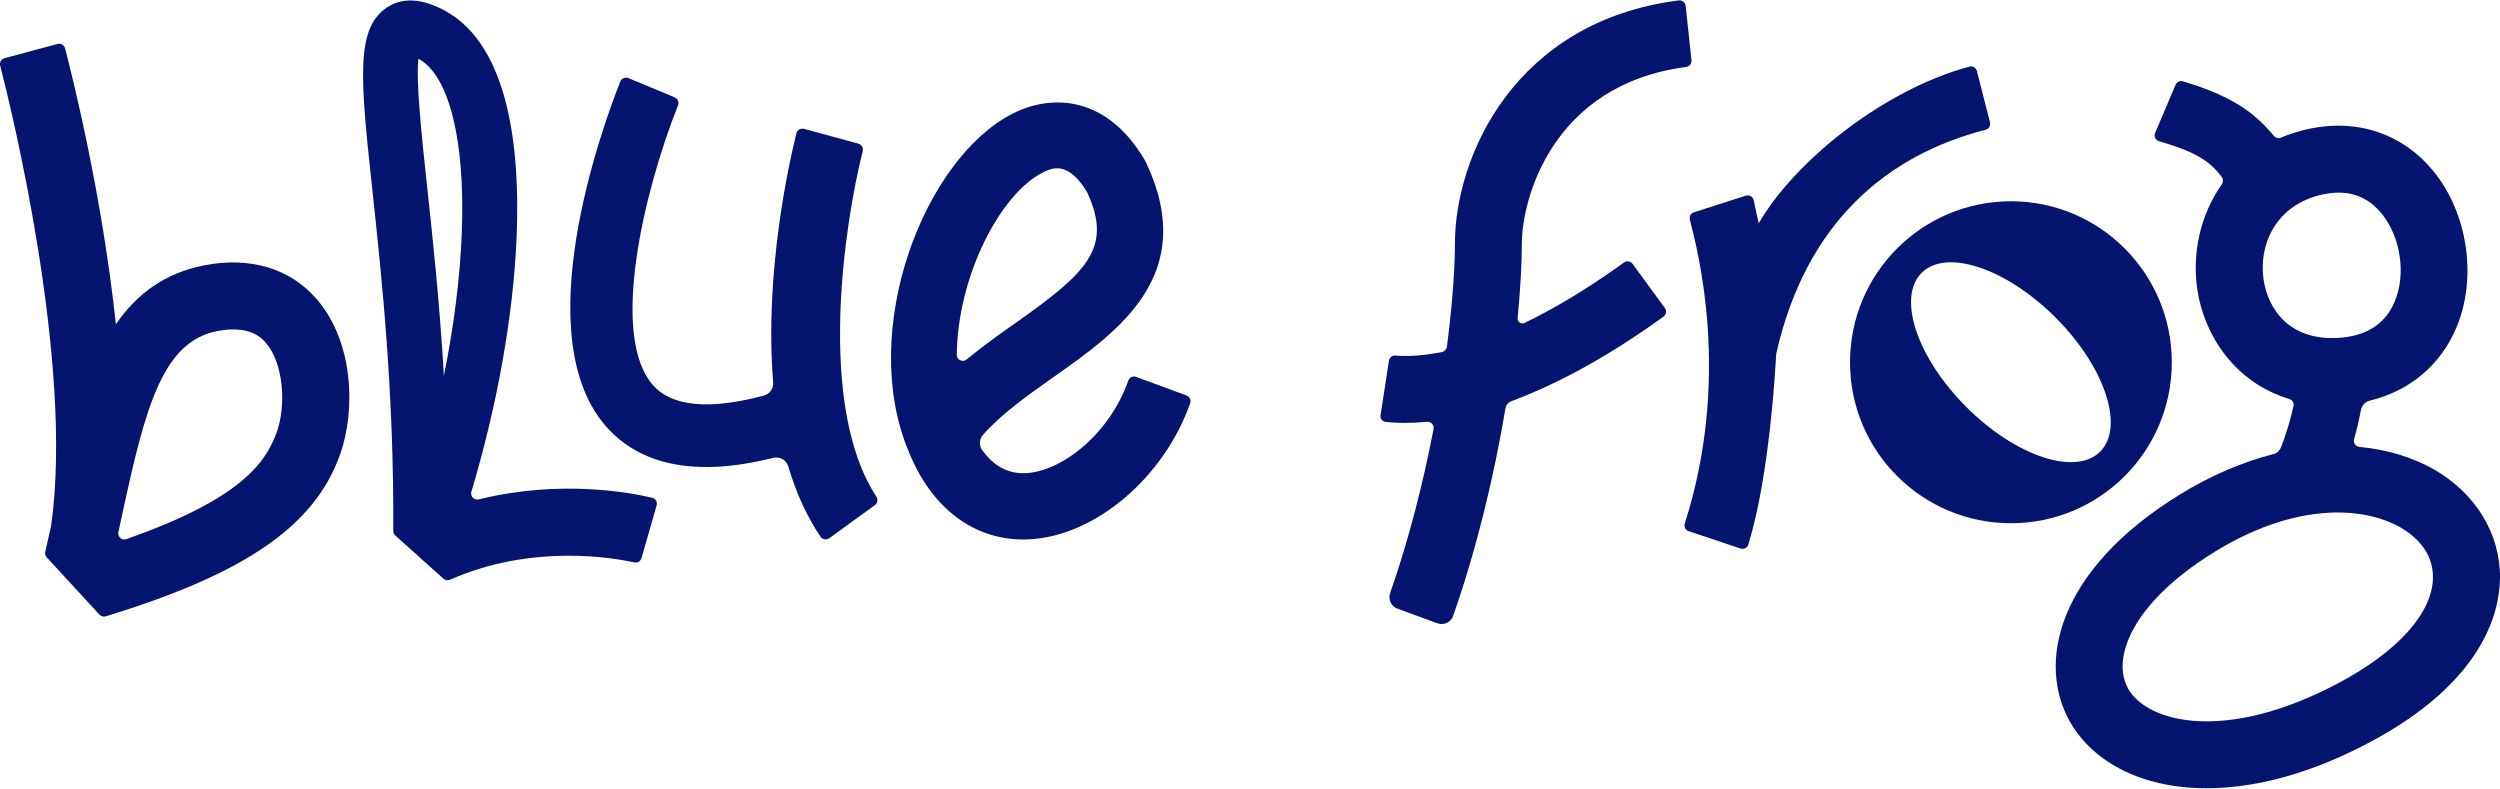
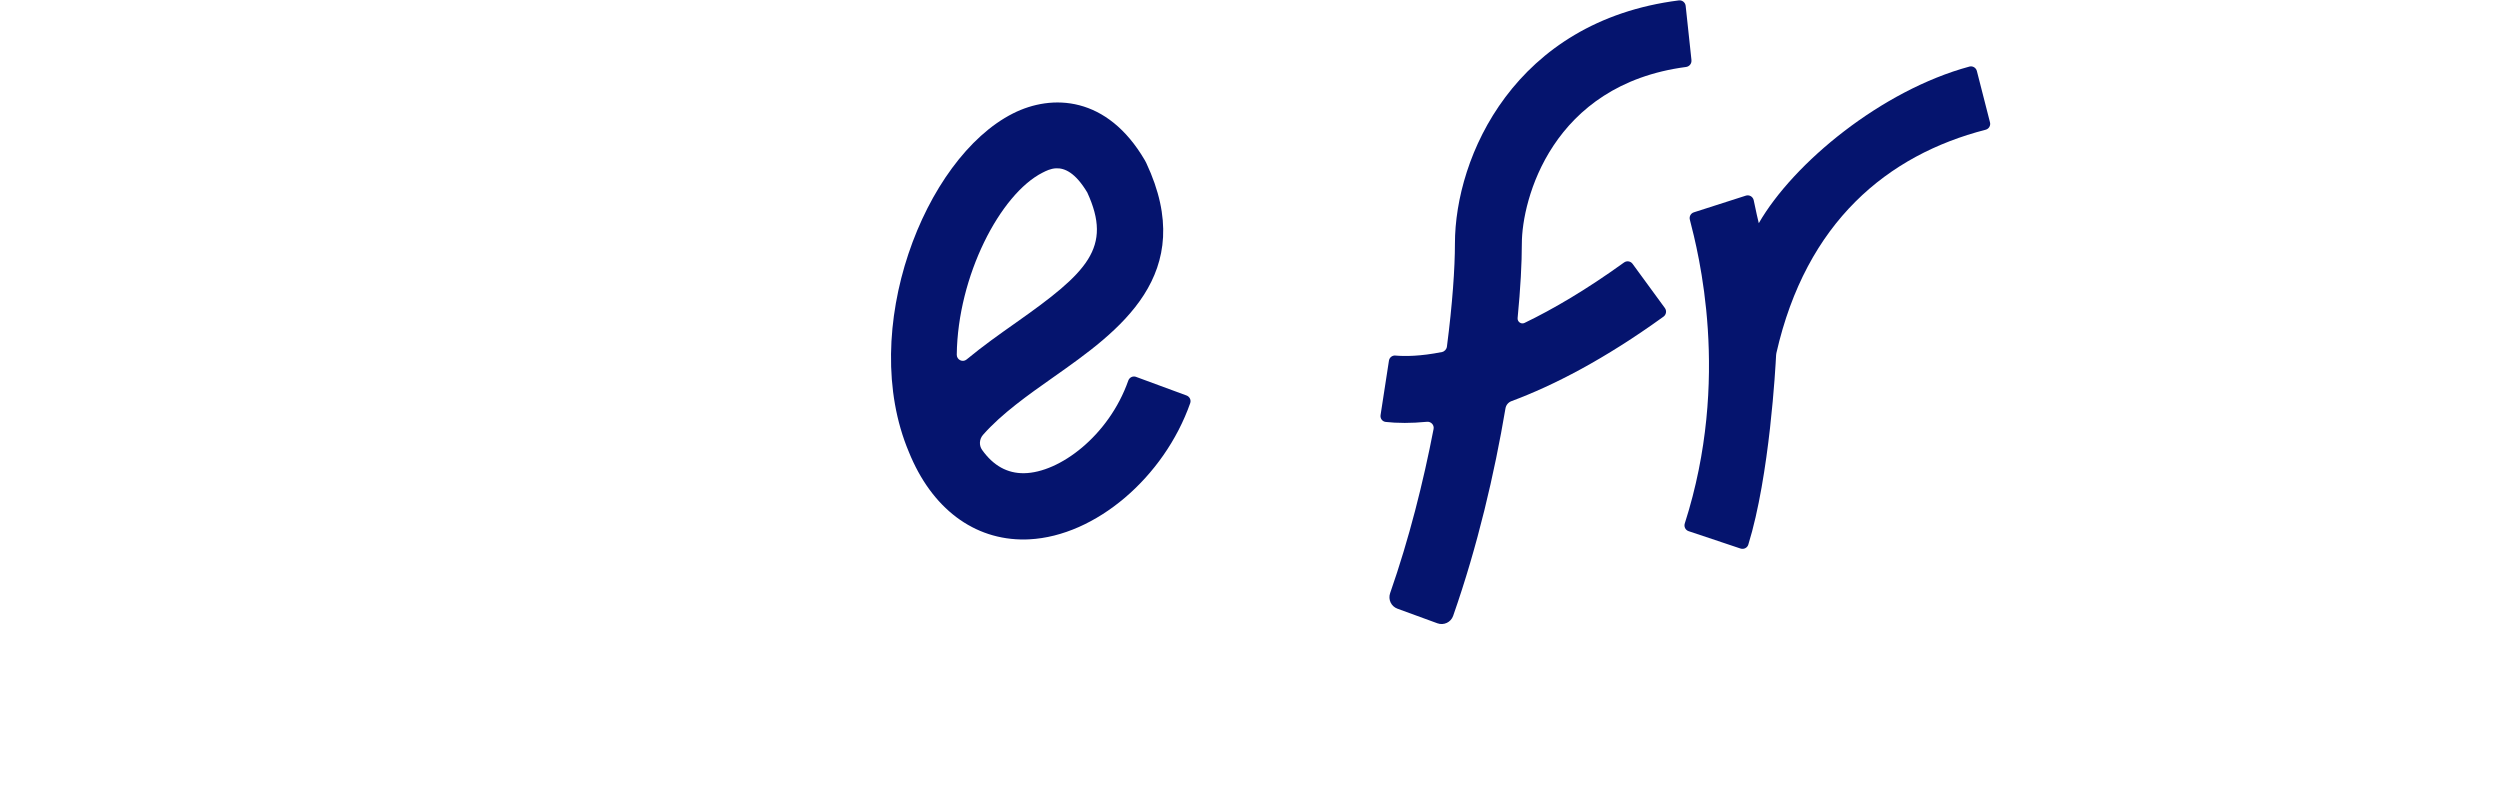
<svg xmlns="http://www.w3.org/2000/svg" width="149" height="47" viewBox="0 0 149 47" fill="none">
-   <path d="M18.877 17.83C17.295 15.997 14.915 15.282 12.18 15.812C9.783 16.28 8.125 17.551 6.907 19.325C6.088 11.646 4.319 4.566 3.876 2.875C3.825 2.681 3.625 2.566 3.429 2.619L0.269 3.468C0.077 3.519 -0.038 3.715 0.011 3.908C0.652 6.399 4.423 21.698 3.043 31.355C2.933 31.863 2.818 32.373 2.698 32.889C2.67 33.005 2.702 33.129 2.783 33.217L5.927 36.632C6.023 36.734 6.171 36.774 6.305 36.732C14.673 34.172 18.765 31.325 20.271 27.082C21.225 24.392 21.053 20.349 18.878 17.83H18.877ZM16.499 25.746C15.807 27.695 14.165 29.798 7.536 32.131C7.266 32.227 6.995 31.99 7.057 31.711C7.126 31.397 7.195 31.084 7.26 30.774C8.643 24.346 9.658 20.37 12.945 19.733C14.91 19.352 15.614 20.169 15.847 20.437C16.924 21.682 17.051 24.191 16.499 25.748V25.746Z" fill="#05146E" />
-   <path d="M28.533 29.761C28.258 29.829 28.013 29.579 28.094 29.307C29.642 24.148 30.604 18.783 30.793 14.059C30.993 9.097 30.412 2.741 26.505 0.63C25.14 -0.107 23.977 -0.168 23.053 0.451C21.159 1.719 21.486 4.771 22.206 11.45C22.752 16.527 23.484 23.373 23.44 31.646C23.44 31.75 23.483 31.849 23.56 31.918L26.433 34.492C26.538 34.587 26.692 34.608 26.823 34.552C31.676 32.402 36.513 33.233 37.803 33.519C37.992 33.562 38.179 33.45 38.233 33.265L39.136 30.119C39.193 29.921 39.075 29.715 38.873 29.667C37.622 29.369 33.402 28.557 28.535 29.764L28.533 29.761ZM27.522 13.927C27.416 16.584 27.049 19.461 26.456 22.392C26.201 18.014 25.793 14.229 25.454 11.104C25.124 8.021 24.785 4.854 24.937 3.5C24.937 3.5 24.938 3.501 24.941 3.504C26.777 4.494 27.741 8.392 27.52 13.928L27.522 13.927Z" fill="#05146E" />
-   <path d="M42.729 27.818C43.764 27.765 44.885 27.587 46.089 27.287C46.473 27.192 46.867 27.418 46.98 27.799C47.43 29.308 48.053 30.73 48.899 31.986C49.016 32.16 49.256 32.198 49.425 32.077L52.14 30.108C52.305 29.99 52.34 29.764 52.229 29.594C48.657 24.141 50.345 13.263 51.418 9.008C51.468 8.81 51.349 8.611 51.154 8.558L49.533 8.118L47.921 7.68C47.72 7.626 47.513 7.748 47.464 7.951C47.053 9.605 45.543 16.25 46.081 22.784C46.111 23.145 45.884 23.479 45.534 23.573C43.036 24.245 40.358 24.477 38.99 23.032C36.275 20.167 38.374 11.395 40.409 6.282C40.485 6.092 40.397 5.878 40.208 5.8C39.707 5.592 38.829 5.226 38.829 5.226L37.456 4.656C37.265 4.577 37.044 4.669 36.968 4.861C35.913 7.527 31.245 20.273 36.294 25.606C37.821 27.218 39.975 27.956 42.731 27.817L42.729 27.818Z" fill="#05146E" />
  <path d="M67.706 22.46C67.517 22.392 67.312 22.494 67.245 22.685C66.085 25.983 63.137 28.175 61.036 28.203C60.039 28.219 59.2 27.753 58.533 26.814C58.339 26.542 58.367 26.168 58.588 25.917C59.705 24.648 61.273 23.543 62.803 22.466C66.654 19.752 71.449 16.379 68.317 9.711L68.234 9.554C65.987 5.705 62.699 5.587 60.374 6.761C55.076 9.435 51.12 19.691 54.165 26.93C55.523 30.297 58.047 32.199 61.103 32.153C61.183 32.153 61.264 32.147 61.347 32.144C65.294 31.944 69.381 28.449 70.937 24.026C71.002 23.843 70.903 23.64 70.719 23.571L67.704 22.46H67.706ZM62.141 10.288C62.344 10.184 62.613 10.048 62.934 10.032C63.448 10.005 64.089 10.283 64.802 11.473C66.313 14.763 64.821 16.225 60.545 19.235C59.583 19.913 58.57 20.628 57.608 21.426C57.375 21.62 57.02 21.445 57.023 21.14C57.077 16.453 59.612 11.563 62.143 10.286L62.141 10.288Z" fill="#05146E" />
  <path d="M100.813 3.597L100.465 0.347C100.444 0.146 100.258 -0.003 100.057 0.024C90.277 1.263 86.714 9.333 86.714 14.521C86.714 15.964 86.567 18.114 86.236 20.661C86.214 20.819 86.094 20.951 85.939 20.981C84.652 21.239 83.727 21.241 83.162 21.191C82.975 21.175 82.809 21.309 82.781 21.495C82.666 22.236 82.398 23.987 82.281 24.743C82.251 24.942 82.389 25.126 82.588 25.147C82.906 25.183 83.284 25.206 83.723 25.206C84.115 25.206 84.557 25.186 85.046 25.139C85.288 25.114 85.489 25.329 85.441 25.569C84.834 28.717 83.985 32.11 82.851 35.353C82.721 35.729 82.911 36.139 83.284 36.276L85.671 37.149C86.05 37.286 86.472 37.09 86.606 36.709C88.066 32.548 89.074 28.203 89.726 24.34C89.759 24.141 89.895 23.979 90.084 23.908C92.588 22.976 95.615 21.421 99.146 18.871C99.308 18.753 99.347 18.522 99.227 18.359L97.299 15.722C97.181 15.561 96.955 15.528 96.793 15.644C94.549 17.263 92.573 18.421 90.861 19.247C90.658 19.344 90.428 19.178 90.45 18.954C90.623 17.187 90.702 15.671 90.702 14.518C90.702 11.919 92.473 5.045 100.491 3.991C100.687 3.964 100.83 3.789 100.809 3.593L100.813 3.597Z" fill="#05146E" />
-   <path d="M145.018 27.953C143.853 27.293 142.36 26.8 140.624 26.634C140.395 26.613 140.243 26.392 140.305 26.172C140.467 25.598 140.603 25.017 140.706 24.459C140.757 24.18 140.956 23.947 141.232 23.88C143.625 23.299 145.477 21.751 146.415 19.493C147.651 16.513 147.073 12.677 145.011 10.175C143.219 7.997 140.557 7.079 137.718 7.658C137.076 7.79 136.484 7.976 135.939 8.203C135.791 8.265 135.623 8.223 135.521 8.097C134.184 6.468 132.627 5.61 130.106 4.847C129.929 4.794 129.739 4.883 129.666 5.052L128.443 7.924C128.358 8.124 128.466 8.353 128.674 8.415C130.224 8.874 131.594 9.354 132.433 10.581C132.518 10.705 132.505 10.869 132.419 10.991C131.114 12.832 130.646 15.133 130.96 17.258C131.374 20.021 133.22 22.805 136.437 23.778C136.622 23.834 136.735 24.02 136.693 24.209C136.507 25.024 136.232 25.949 135.948 26.659C135.865 26.866 135.692 27.016 135.476 27.07C133.713 27.519 131.833 28.294 129.889 29.492C122.61 33.984 121.374 39.536 123.385 43.042C124.782 45.48 127.811 47.076 131.875 46.975C134.592 46.908 137.77 46.084 141.23 44.244C147.919 40.69 148.968 36.6 148.999 34.478C149.035 31.826 147.548 29.385 145.018 27.951V27.953ZM134.91 16.672C134.604 14.631 135.603 12.165 138.515 11.57C138.781 11.517 139.039 11.489 139.29 11.482C140.349 11.455 141.233 11.867 141.931 12.712C143.076 14.103 143.414 16.312 142.729 17.963C142.194 19.244 141.142 19.97 139.592 20.118C136.567 20.408 135.189 18.527 134.911 16.67L134.91 16.672ZM139.357 40.719C132.639 44.288 127.996 43.067 126.845 41.058C125.828 39.282 127.002 35.97 131.983 32.896C134.643 31.254 137.069 30.598 139.08 30.548C140.713 30.508 142.068 30.869 143.05 31.424C143.79 31.846 145.029 32.795 145.004 34.423C144.976 36.535 142.918 38.83 139.357 40.719Z" fill="#05146E" />
  <path d="M117.377 3.968C112.147 5.385 106.898 9.702 104.824 13.302C104.746 13.014 104.691 12.717 104.52 11.93C104.474 11.722 104.259 11.594 104.054 11.66L100.956 12.654C100.772 12.712 100.666 12.901 100.714 13.088C101.203 14.991 103.182 22.561 100.412 31.201C100.352 31.39 100.451 31.593 100.64 31.657L103.736 32.693C103.929 32.756 104.139 32.654 104.199 32.46C105.471 28.348 105.823 21.837 105.856 21.161C105.858 21.122 105.863 21.084 105.872 21.045C107.646 13.229 112.498 9.238 118.341 7.733C118.536 7.684 118.654 7.488 118.604 7.294L117.821 4.231C117.771 4.035 117.57 3.915 117.376 3.968H117.377Z" fill="#05146E" />
-   <path d="M119.853 11.995C114.555 11.995 110.261 16.29 110.261 21.592C110.261 26.893 114.555 31.185 119.853 31.185C125.15 31.185 129.439 26.89 129.439 21.592C129.439 16.294 125.145 11.995 119.853 11.995ZM125.172 26.915C123.703 28.385 120.128 27.194 117.189 24.252C114.249 21.311 113.059 17.735 114.528 16.264C115.997 14.793 119.572 15.985 122.511 18.926C125.451 21.867 126.64 25.444 125.172 26.915Z" fill="#05146E" />
</svg>